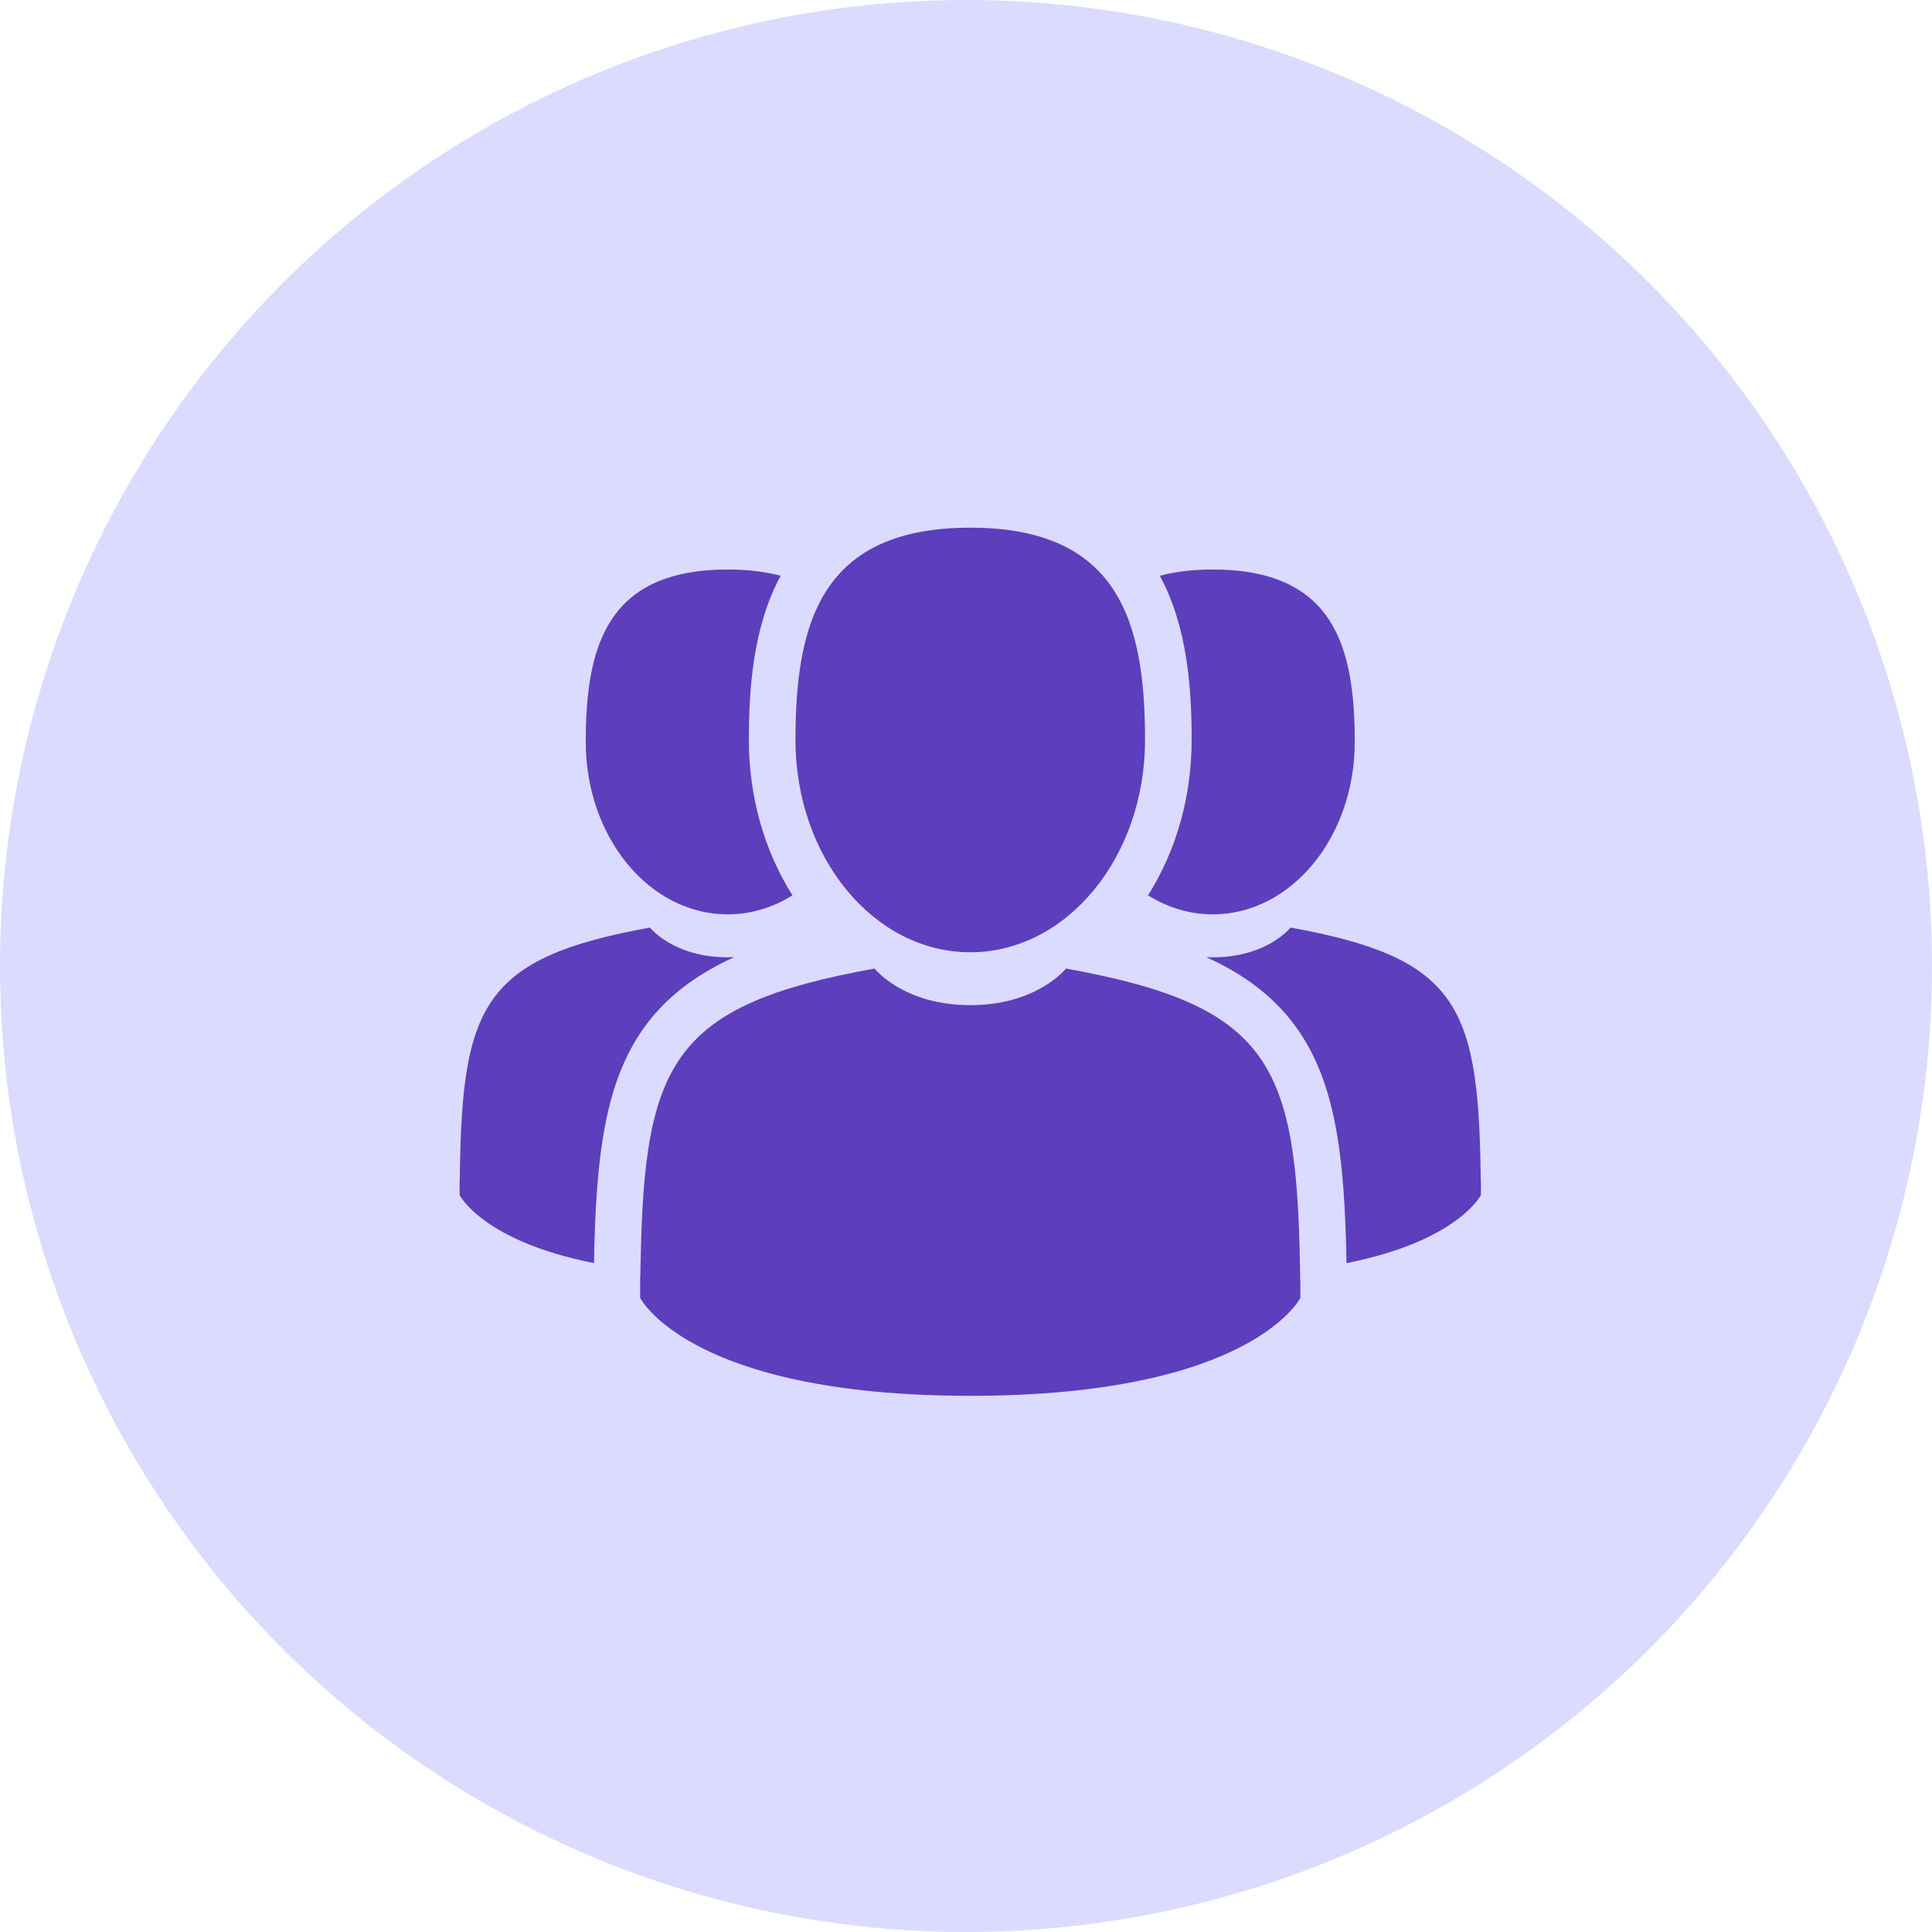
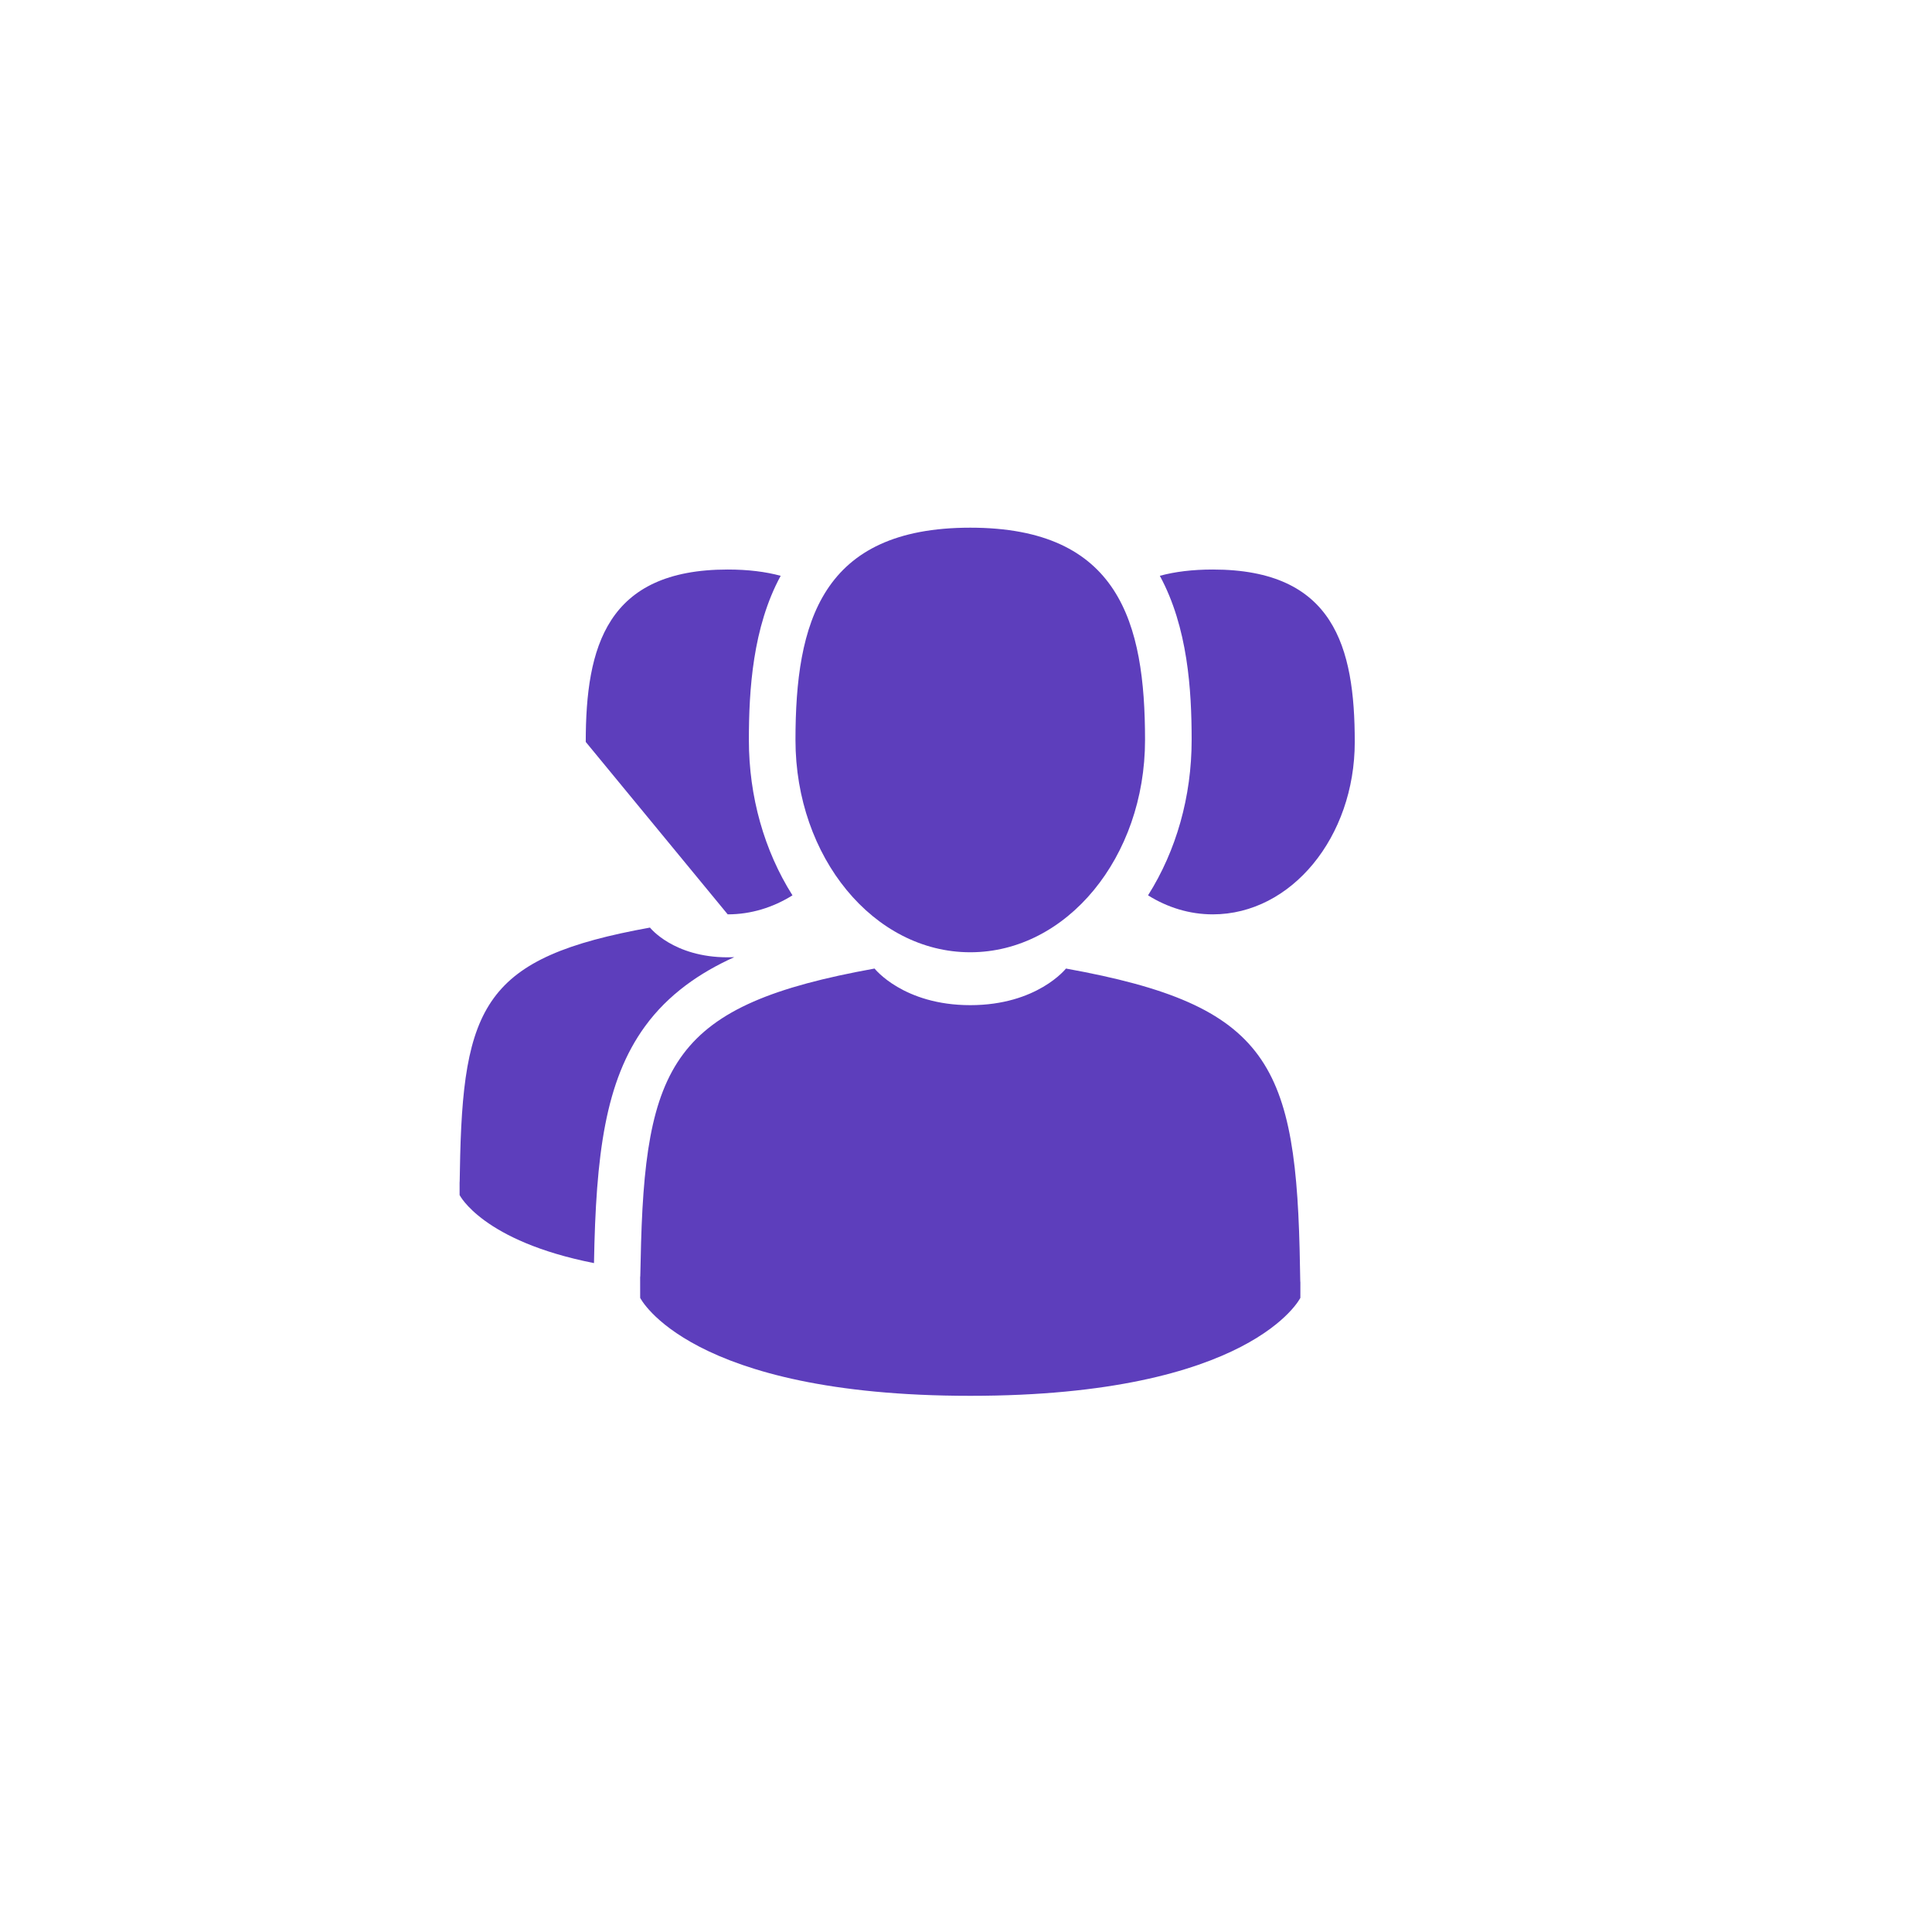
<svg xmlns="http://www.w3.org/2000/svg" width="227" height="227" viewBox="0 0 227 227" fill="none">
-   <circle cx="113.5" cy="113.5" r="113.5" fill="#DBDBFF" />
  <path d="M114 111.886C125.341 111.886 134.536 100.718 134.536 86.943C134.536 73.167 131.517 62 114 62C96.483 62 93.464 73.167 93.464 86.943C93.465 100.718 102.659 111.886 114 111.886Z" fill="#5D3EBC" />
  <path d="M152.743 148.963C152.363 124.966 149.229 118.128 125.246 113.799C125.246 113.799 121.869 118.101 114.001 118.101C106.132 118.101 102.756 113.799 102.756 113.799C79.035 118.08 75.709 124.817 75.272 148.183C75.237 150.091 75.22 150.192 75.214 149.97C75.215 150.385 75.217 151.153 75.217 152.491C75.217 152.491 80.927 164.002 114.001 164.002C147.075 164.002 152.786 152.491 152.786 152.491C152.786 151.631 152.786 151.033 152.787 150.627C152.781 150.763 152.767 150.498 152.743 148.963Z" fill="#5D3EBC" />
  <path d="M142.499 107.432C151.71 107.432 159.177 98.362 159.177 87.174C159.177 75.986 156.726 66.916 142.499 66.916C140.106 66.916 138.047 67.173 136.275 67.654C139.561 73.712 140.012 81.07 140.012 86.943C140.012 93.593 138.209 99.942 134.889 105.198C137.171 106.623 139.757 107.432 142.499 107.432Z" fill="#5D3EBC" />
-   <path d="M173.964 137.546C173.655 118.056 171.11 112.502 151.631 108.986C151.631 108.986 148.889 112.48 142.498 112.48C142.234 112.48 141.978 112.472 141.726 112.461C145.786 114.292 149.48 116.841 152.201 120.571C156.904 127.02 157.985 135.683 158.208 148.409C171.313 145.819 173.999 140.412 173.999 140.412C173.999 139.707 173.999 139.224 174 138.893C173.995 139.009 173.984 138.801 173.964 137.546Z" fill="#5D3EBC" />
-   <path d="M85.501 107.432C88.243 107.432 90.828 106.623 93.111 105.199C89.791 99.942 87.989 93.593 87.989 86.943C87.989 81.069 88.439 73.712 91.725 67.654C89.953 67.174 87.894 66.916 85.501 66.916C71.274 66.916 68.823 75.986 68.823 87.174C68.823 98.362 76.29 107.432 85.501 107.432Z" fill="#5D3EBC" />
+   <path d="M85.501 107.432C88.243 107.432 90.828 106.623 93.111 105.199C89.791 99.942 87.989 93.593 87.989 86.943C87.989 81.069 88.439 73.712 91.725 67.654C89.953 67.174 87.894 66.916 85.501 66.916C71.274 66.916 68.823 75.986 68.823 87.174Z" fill="#5D3EBC" />
  <path d="M86.274 112.461C86.022 112.472 85.766 112.48 85.501 112.48C79.11 112.48 76.368 108.986 76.368 108.986C56.89 112.502 54.344 118.055 54.035 137.546C54.016 138.801 54.005 139.009 54 138.893C54.001 139.223 54.001 139.706 54.001 140.411C54.001 140.411 56.687 145.819 69.791 148.408C70.015 135.682 71.096 127.02 75.799 120.57C78.519 116.841 82.213 114.291 86.274 112.461Z" fill="#5D3EBC" />
</svg>